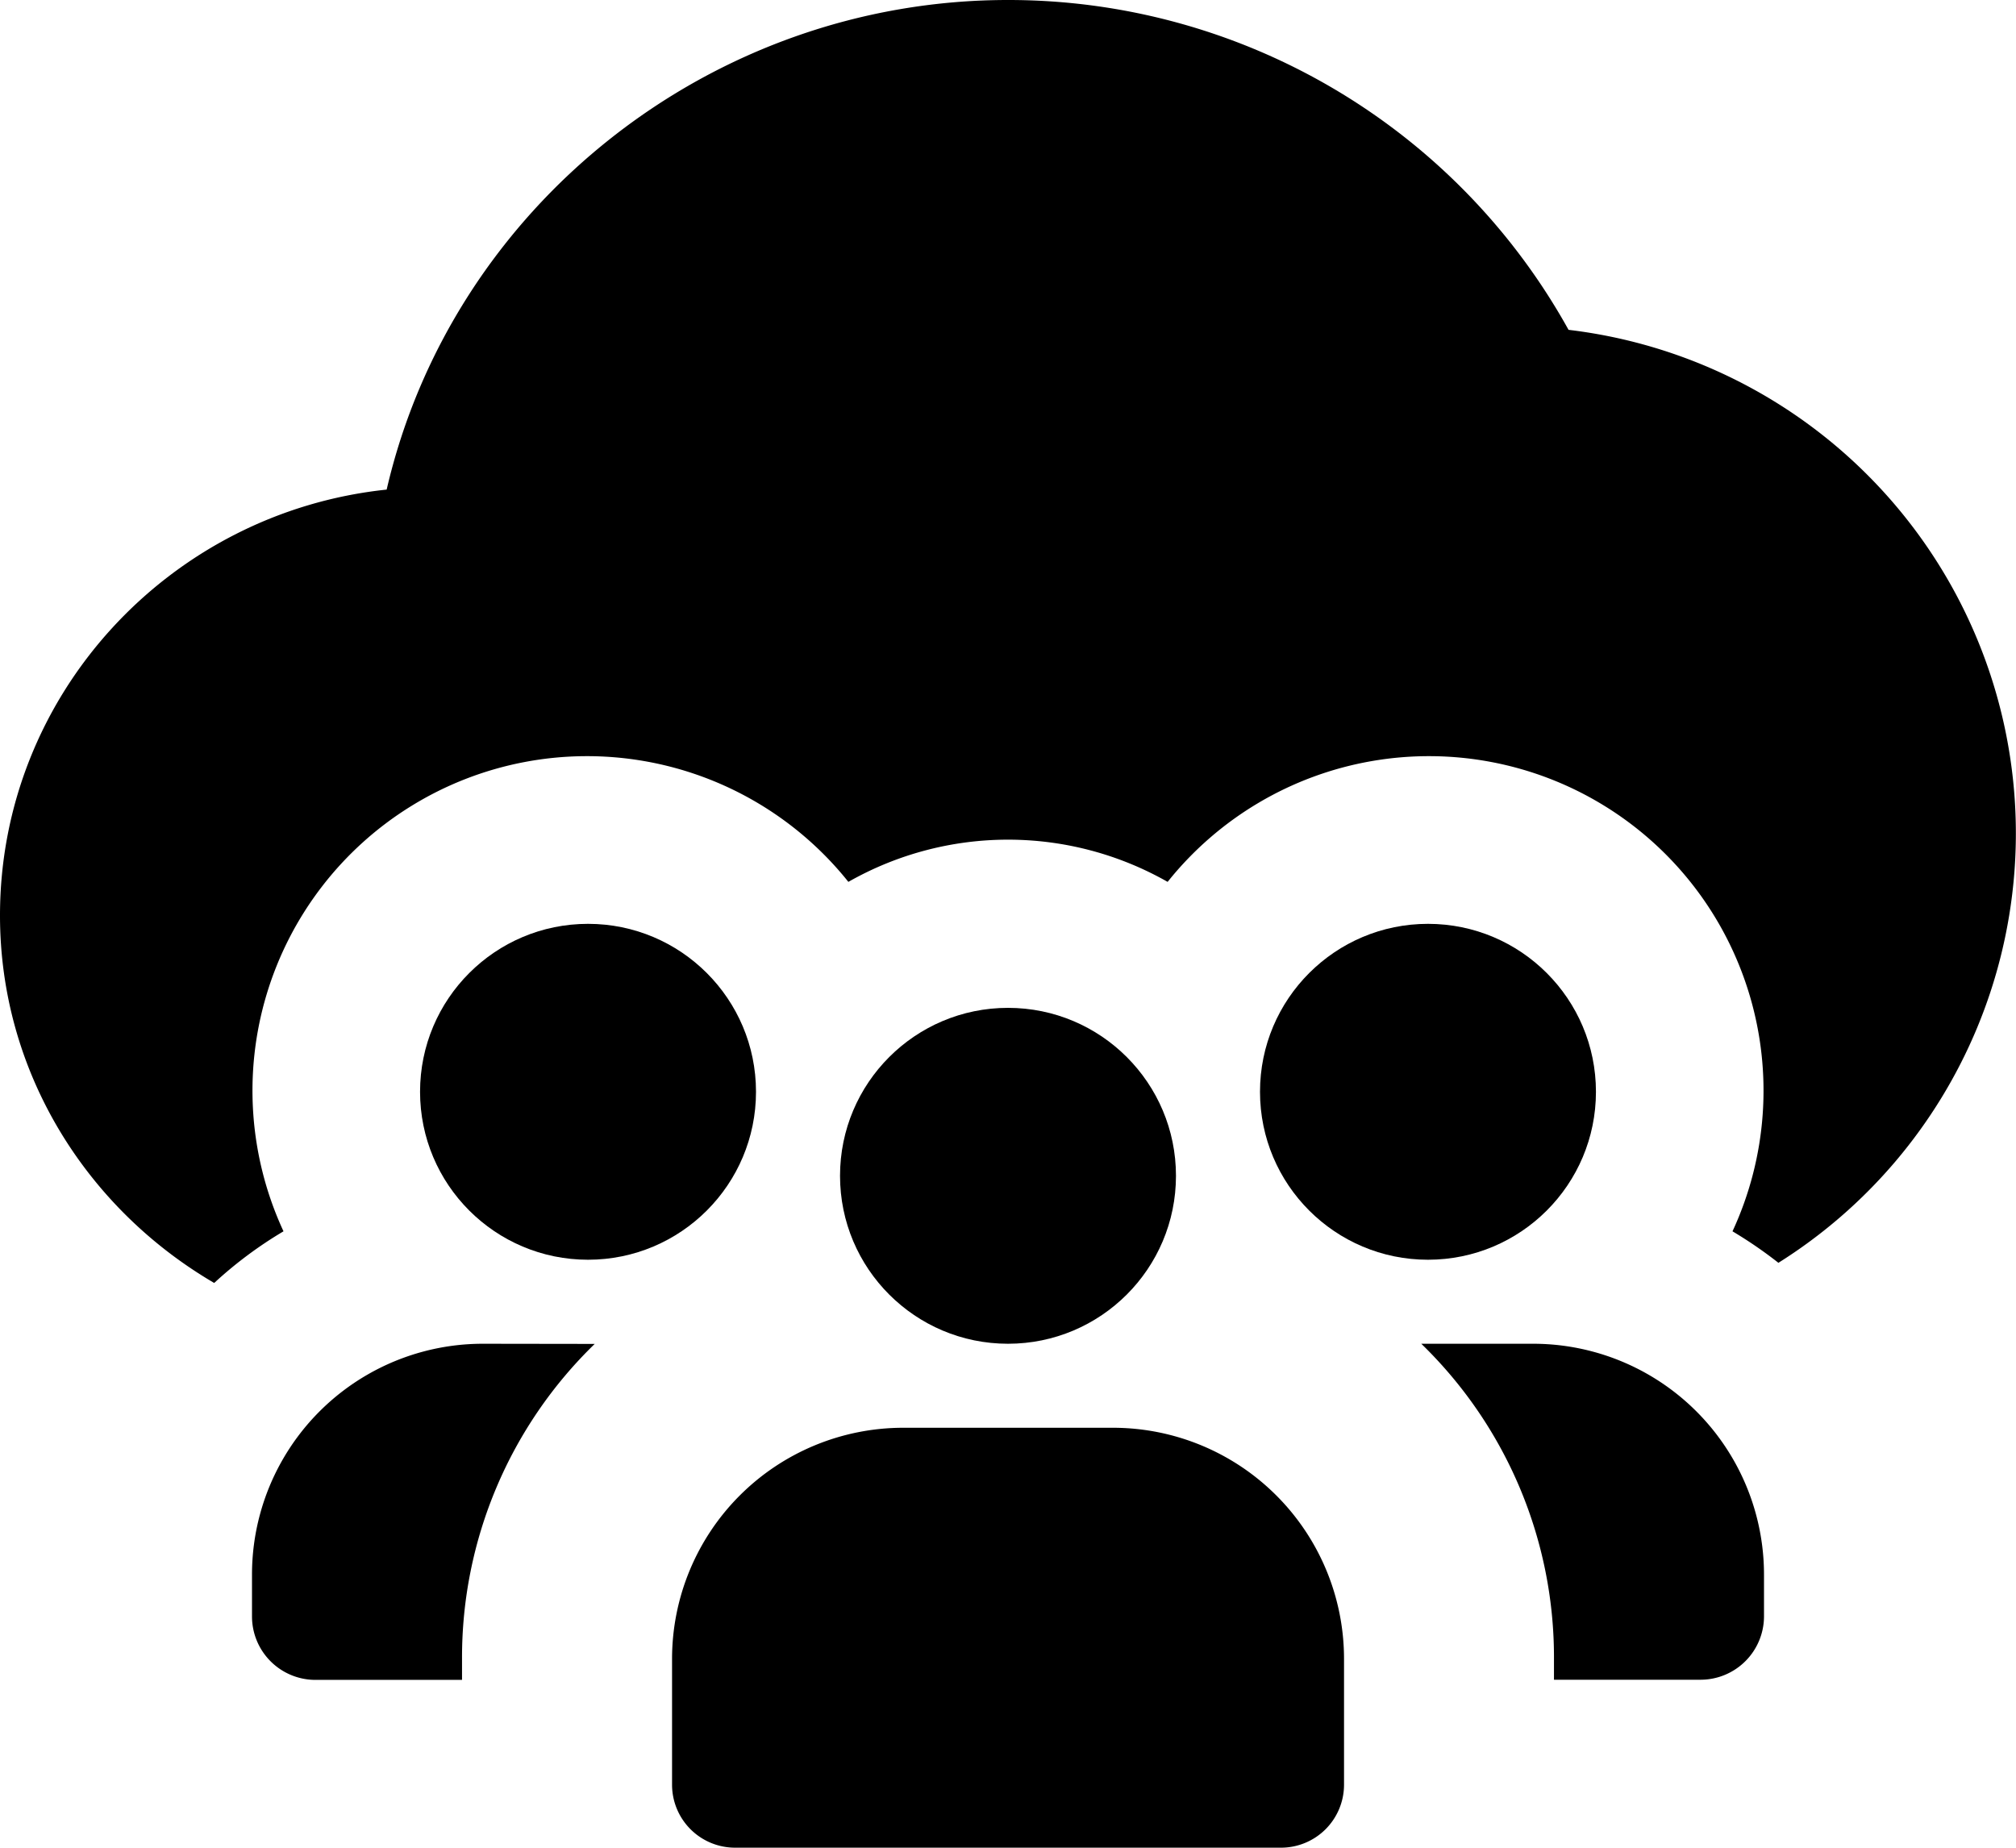
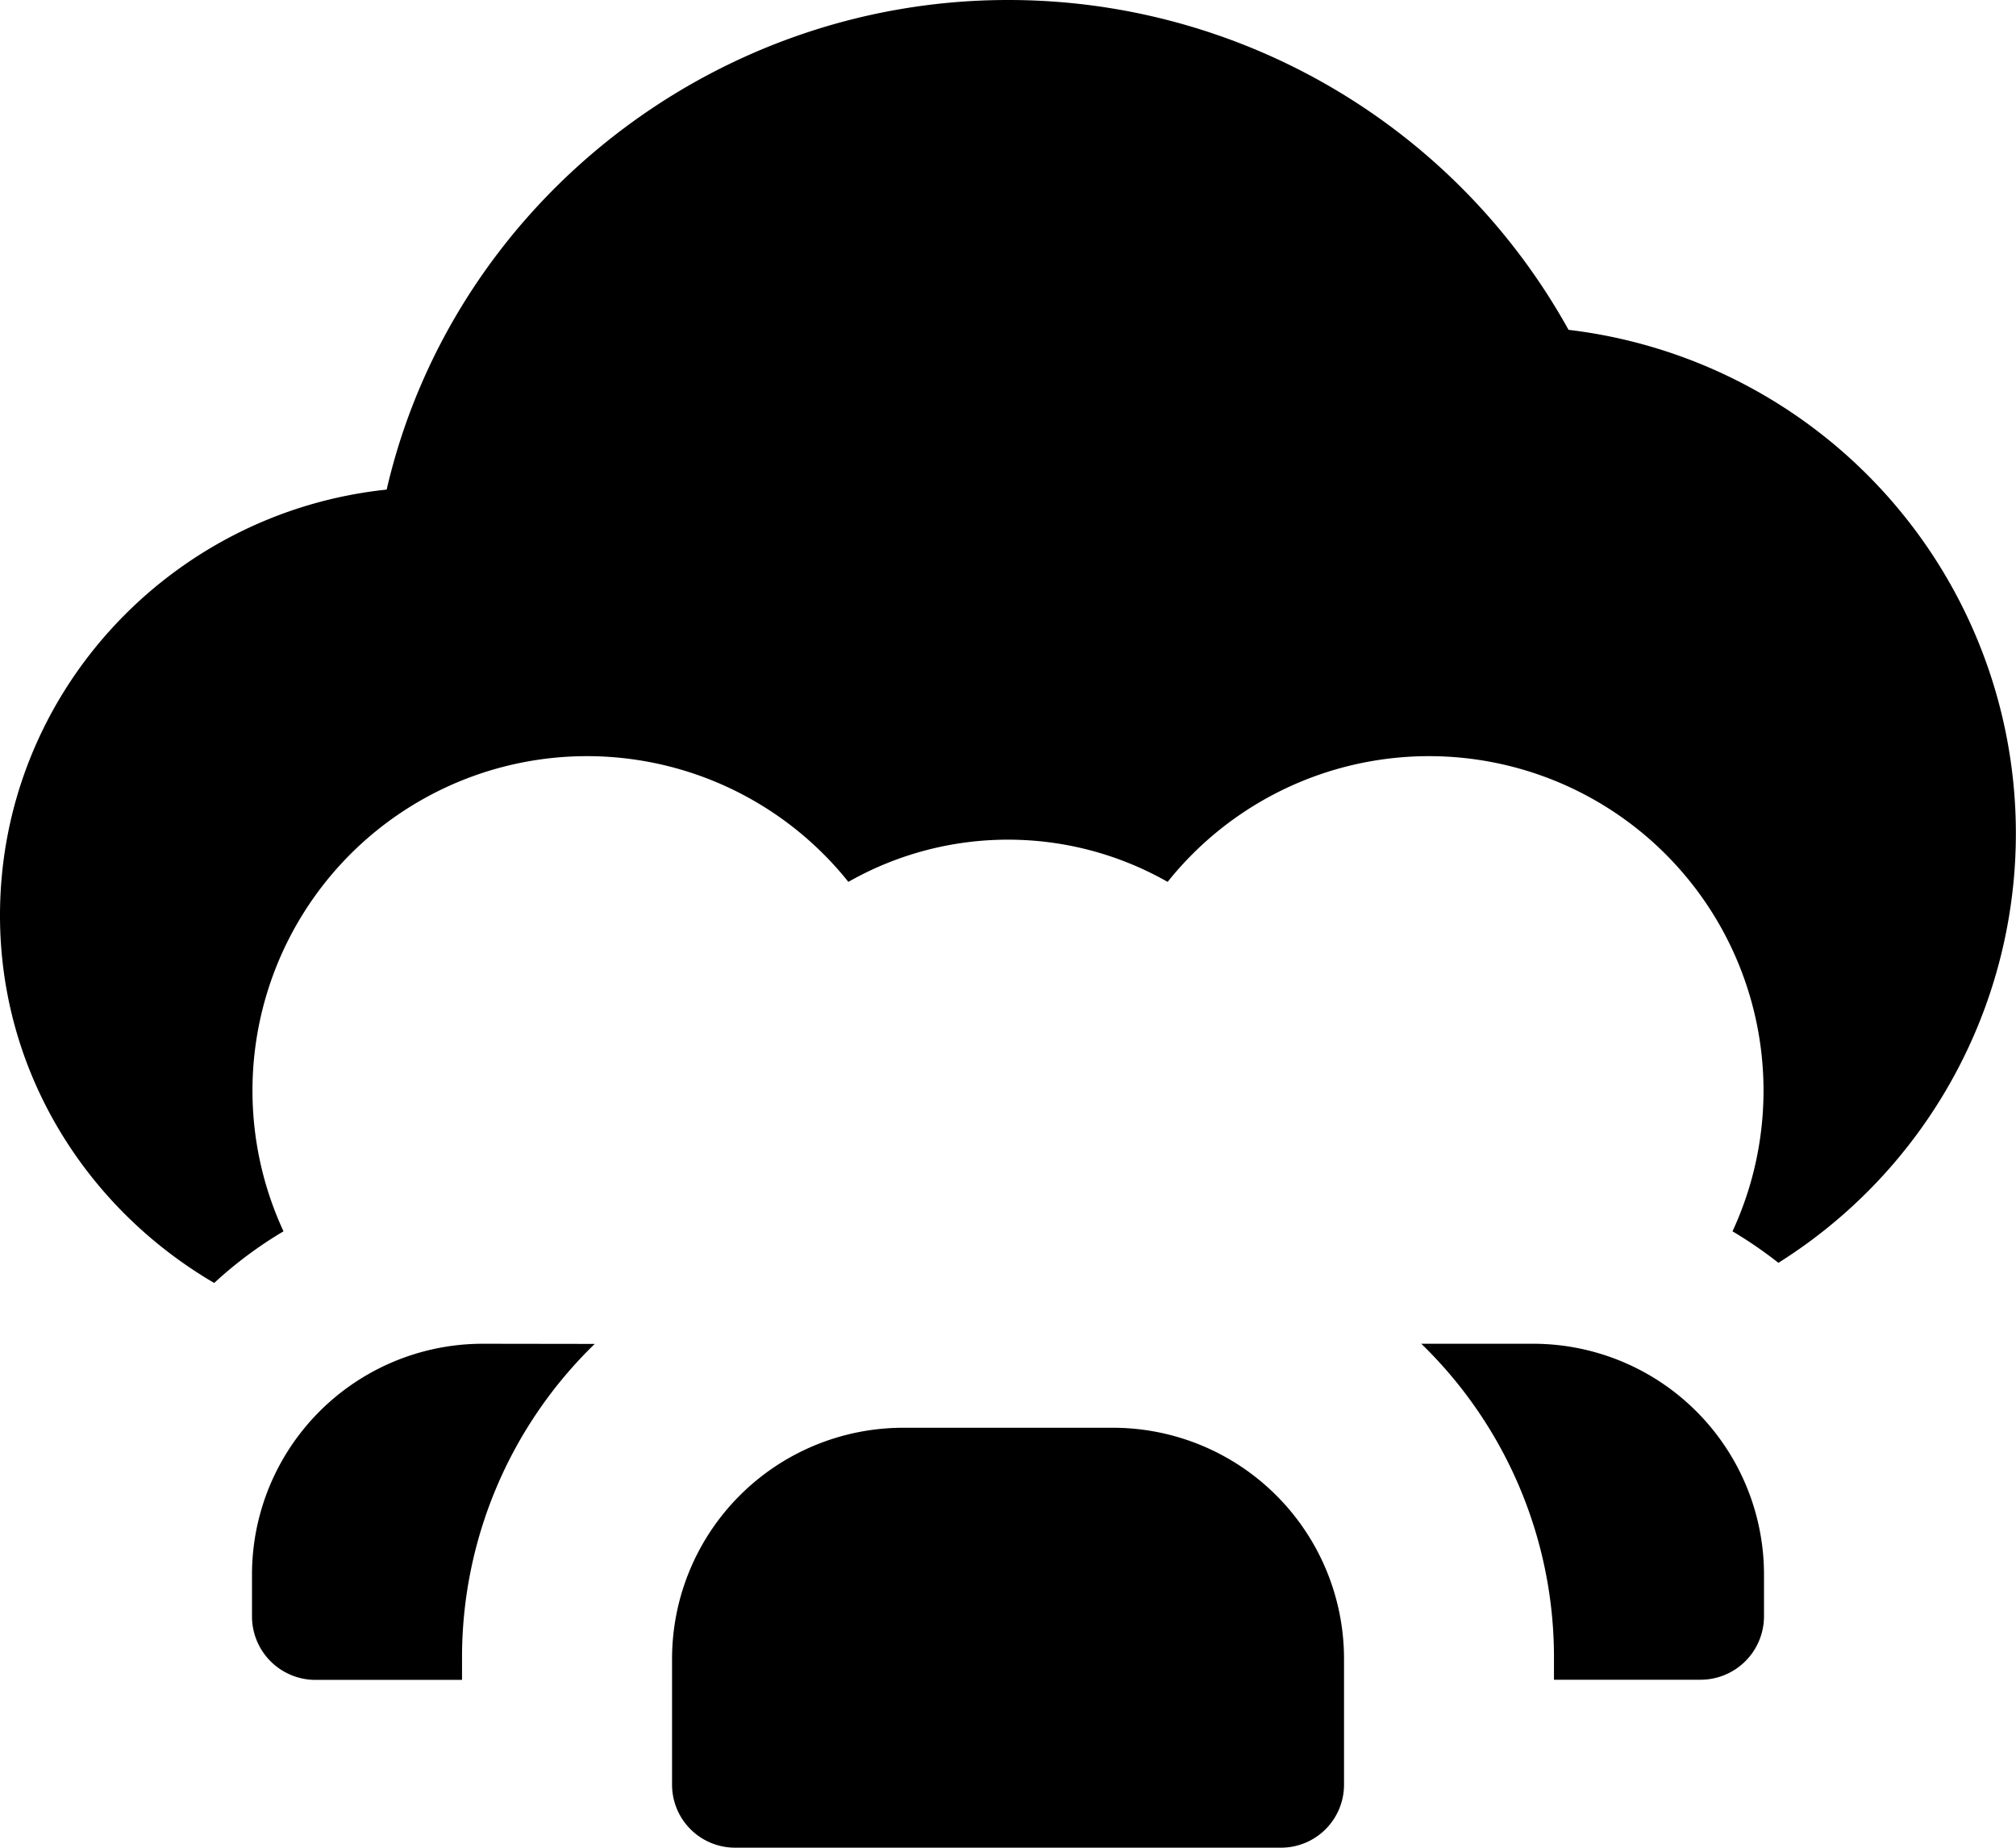
<svg xmlns="http://www.w3.org/2000/svg" viewBox="0 0 256 234.66">
-   <circle cx="128" cy="149.33" r="21.33" class="fill-secondary" />
  <path d="M162.67 234.66H93.34a8 8 0 0 1-8-8v-16a29.36 29.36 0 0 1 29.33-29.33h26.67a29.35 29.35 0 0 1 29.33 29.33v16a8 8 0 0 1-8 8m32-64h-14.19a55.46 55.46 0 0 1 16.85 40v2.67H216a8.06 8.06 0 0 0 8-8V200a29.32 29.32 0 0 0-29.33-29.34m-133.34 0A29.31 29.31 0 0 0 32 200v5.35a8.06 8.06 0 0 0 8 8h18.67v-2.67a55.46 55.46 0 0 1 16.85-40z" class="fill-secondary" />
-   <circle cx="74.67" cy="138.66" r="21.33" class="fill-secondary" />
-   <circle cx="181.33" cy="138.66" r="21.33" class="fill-secondary" />
  <path d="M27.2 162.94a52.2 52.2 0 0 1 8.8-6.56A42.48 42.48 0 0 1 107.73 112a41 41 0 0 1 40.54 0A42.48 42.48 0 0 1 220 156.38a55 55 0 0 1 5.83 4 64.4 64.4 0 0 0-26.65-118.49A81.31 81.31 0 0 0 128 0C90.19 0 57.39 26.3 49.1 62.18 21.54 65.07 0 88.22 0 116.26c0 19.93 11 37.21 27.2 46.68" class="fill-primary" />
</svg>